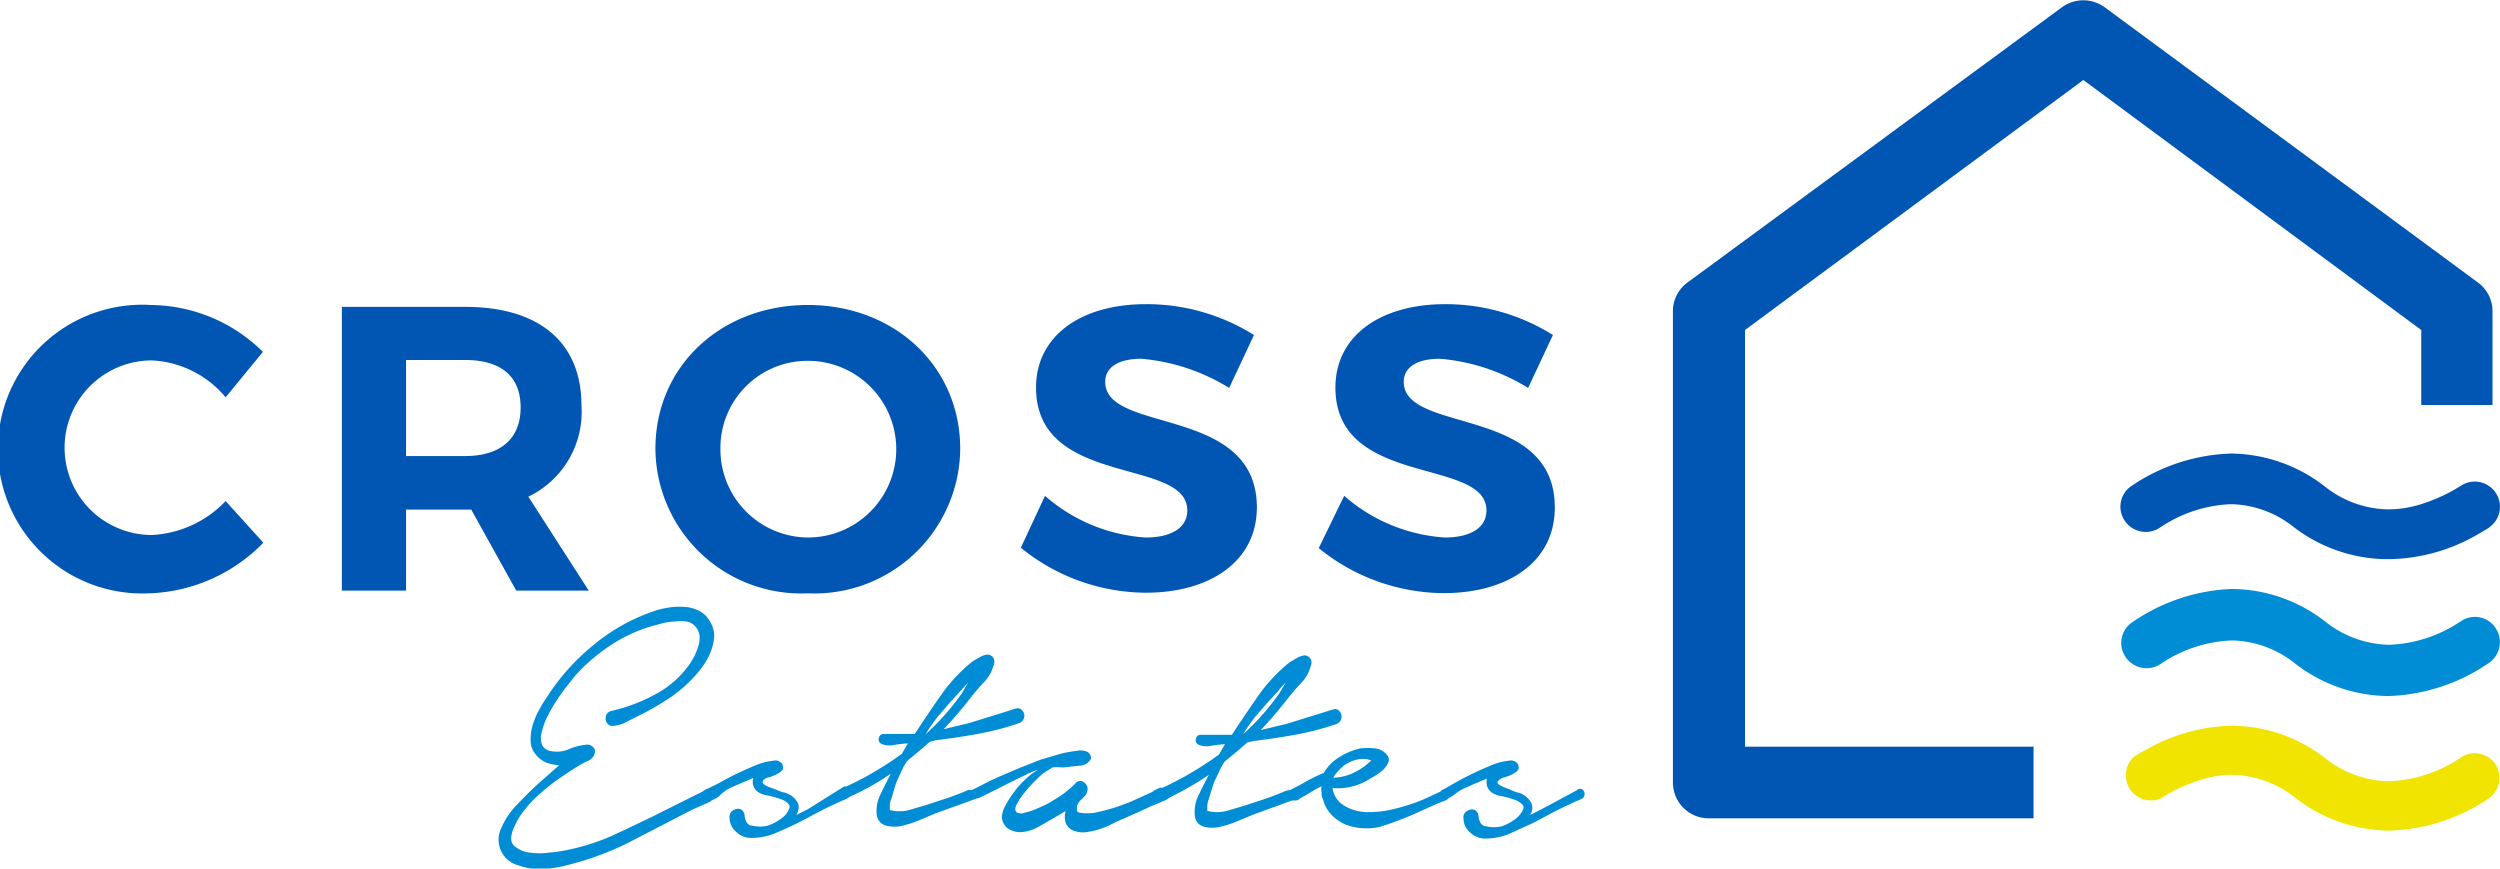
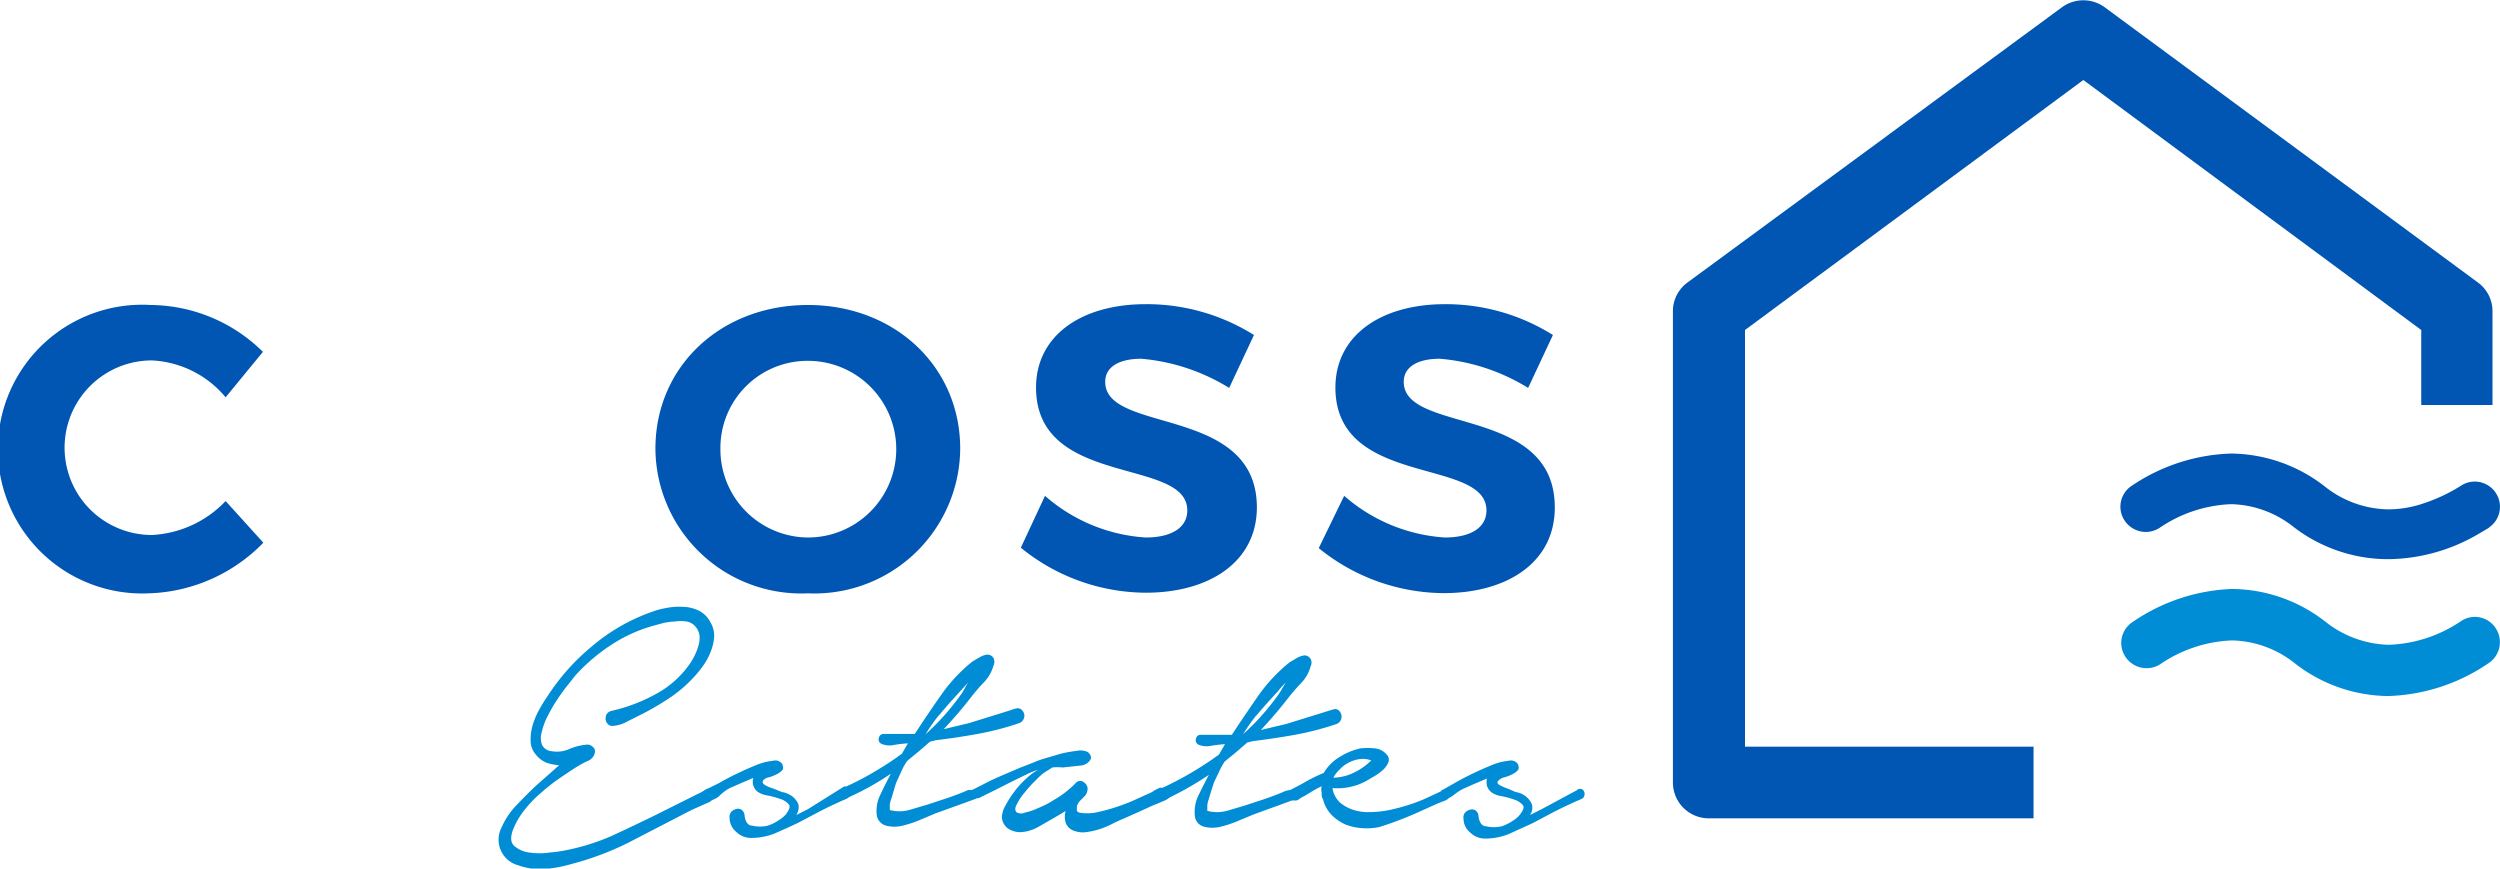
<svg xmlns="http://www.w3.org/2000/svg" id="Layer_1" data-name="Layer 1" viewBox="0 0 120 41.69">
  <defs>
    <style>.cls-1{fill:#008dd5;}.cls-2{fill:#0056b2;}.cls-3{fill:#f0e400;}</style>
  </defs>
  <path class="cls-1" d="M75.69,38.09,74,39l-.56.28a.62.62,0,0,0,.09-.52,1,1,0,0,0-.77-.58L72.34,38a1.67,1.67,0,0,1-.38-.17c-.1-.07-.12-.14,0-.23a.48.48,0,0,1,.26-.13,1.92,1.92,0,0,0,.36-.14.93.93,0,0,0,.27-.19c.07-.08.06-.18,0-.32a.45.45,0,0,0-.2-.14.46.46,0,0,0-.26,0,2.8,2.8,0,0,0-.82.22c-.32.13-.63.27-.94.42s-.59.3-.85.45l-.53.3s-.05,0-.08.07l-.21.1-.43.2a7.45,7.45,0,0,1-.93.36,9.85,9.85,0,0,1-1,.26,5.7,5.7,0,0,1-.77.08,2.46,2.46,0,0,1-.82-.09,1.93,1.93,0,0,1-.68-.36,1.16,1.16,0,0,1-.37-.7H64a2.75,2.75,0,0,0,.9-.08,2.78,2.78,0,0,0,.81-.34L66,37.4a2.46,2.46,0,0,0,.4-.3,1,1,0,0,0,.24-.35.33.33,0,0,0-.07-.36.86.86,0,0,0-.59-.31,3.74,3.74,0,0,0-.67,0,3.15,3.15,0,0,0-1,.41,2.18,2.18,0,0,0-.77.77,7.48,7.48,0,0,0-.81.39c-.27.16-.53.29-.78.42h0l-.23.05c-.32.14-.64.26-.95.37l-1,.33-.88.26a1.8,1.8,0,0,1-.94,0s0-.07,0-.22.06-.3.11-.47.1-.34.16-.51a1.39,1.39,0,0,1,.12-.31l.21-.44a2.86,2.86,0,0,1,.24-.42l.56-.46.52-.45.29-.07c.66-.08,1.33-.18,2-.3a14.16,14.16,0,0,0,2-.52.38.38,0,0,0,.16-.58.27.27,0,0,0-.28-.13l-.3.09-2,.62-1.22.29c.23-.25.46-.5.69-.77s.44-.53.65-.8.37-.44.6-.69a1.8,1.8,0,0,0,.45-.8.37.37,0,0,0,0-.35.34.34,0,0,0-.31-.17,1,1,0,0,0-.36.13l-.34.2a7.92,7.92,0,0,0-1.52,1.63c-.44.64-.86,1.25-1.25,1.85l-.74,0h-.74a.22.22,0,0,0-.24.18.23.23,0,0,0,.11.29,1,1,0,0,0,.6.06,6.51,6.51,0,0,1,.68-.08l-.29.5a16.12,16.12,0,0,1-2.7,1.59l0,0-.13,0a2.1,2.1,0,0,0-.3.15.82.82,0,0,1-.22.12l-.79.36c-.3.13-.61.24-.92.34a8.51,8.51,0,0,1-.9.23,2.32,2.32,0,0,1-.72,0,.21.21,0,0,1-.14-.09c0-.05,0-.12,0-.22a.71.71,0,0,1,.15-.26l.2-.2a.45.45,0,0,0,.14-.24.36.36,0,0,0-.13-.43.28.28,0,0,0-.4,0,4.68,4.68,0,0,1-1,.79l-.33.2c-.17.09-.35.17-.54.25a2.54,2.54,0,0,1-.57.19.46.46,0,0,1-.4,0c-.1-.08-.1-.22,0-.4a2.68,2.68,0,0,1,.39-.58,5.47,5.47,0,0,1,.51-.56,4.16,4.16,0,0,1,.36-.34l.44-.28A2.07,2.07,0,0,1,51,37l.93-.1a.61.61,0,0,0,.38-.23c.1-.12.07-.26-.09-.41a.83.83,0,0,0-.53-.06,6.47,6.47,0,0,0-.78.14l-.78.23a4.21,4.21,0,0,0-.52.19l-.67.26-.84.36c-.28.12-.56.25-.81.38l-.63.32-.19,0c-.31.14-.63.26-.95.37l-1,.33-.88.26a1.76,1.76,0,0,1-.93,0s0-.07,0-.22.07-.3.12-.47l.15-.51a1.86,1.86,0,0,1,.13-.31c.07-.15.13-.3.2-.44a2.22,2.22,0,0,1,.25-.42l.56-.46.52-.45.28-.07c.67-.08,1.34-.18,2-.3a13.67,13.67,0,0,0,2-.52.37.37,0,0,0,.23-.24.35.35,0,0,0-.06-.34.28.28,0,0,0-.28-.13,1.49,1.49,0,0,0-.3.09l-2,.62-1.21.29c.23-.25.46-.5.69-.77s.44-.53.65-.8a8.14,8.14,0,0,1,.6-.69,1.9,1.9,0,0,0,.45-.8.4.4,0,0,0,0-.35.34.34,0,0,0-.31-.17,1,1,0,0,0-.36.13l-.34.2a7.66,7.66,0,0,0-1.52,1.63c-.45.64-.86,1.25-1.25,1.85l-.74,0h-.75a.22.22,0,0,0-.23.18.23.23,0,0,0,.11.29,1,1,0,0,0,.6.06,6.21,6.21,0,0,1,.68-.08l-.29.5a15.52,15.52,0,0,1-1.31.86,13.49,13.49,0,0,1-1.36.71l-.1,0L38.78,39l-.56.28a.66.66,0,0,0,.1-.52.92.92,0,0,0-.49-.49.89.89,0,0,0-.29-.09L37.09,38a1.57,1.57,0,0,1-.39-.17c-.1-.07-.12-.14-.05-.23a.48.48,0,0,1,.26-.13,1.92,1.92,0,0,0,.36-.14.93.93,0,0,0,.27-.19c.07-.08.06-.18,0-.32a.45.45,0,0,0-.2-.14.43.43,0,0,0-.25,0,2.86,2.86,0,0,0-.83.22c-.32.13-.63.27-.94.42s-.59.3-.85.45L34,38a.75.75,0,0,0-.2.1,1.84,1.84,0,0,1-.33.18l-2,1c-.69.34-1.39.67-2.1,1a10.6,10.6,0,0,1-2.2.69,6.06,6.06,0,0,1-.77.11,3.32,3.32,0,0,1-1,0,1.33,1.33,0,0,1-.71-.31c-.18-.16-.2-.41-.07-.77a3.69,3.69,0,0,1,.54-.94,5.49,5.49,0,0,1,.78-.82,9.4,9.4,0,0,1,.87-.69c.31-.21.6-.41.89-.59a5.22,5.22,0,0,1,.5-.27.54.54,0,0,0,.35-.39.28.28,0,0,0-.12-.31.35.35,0,0,0-.32-.08,2.64,2.64,0,0,0-.78.2,1.43,1.43,0,0,1-.83.11.57.57,0,0,1-.49-.32,1,1,0,0,1,0-.62,3.14,3.14,0,0,1,.3-.79,7,7,0,0,1,.47-.8c.17-.26.34-.48.5-.68l.34-.43a8.81,8.81,0,0,1,1.71-1.46,7.16,7.16,0,0,1,2.05-.93l.48-.13a3.57,3.57,0,0,1,.56-.07A1.84,1.84,0,0,1,33,30a.74.74,0,0,1,.41.27.82.82,0,0,1,.17.42,1.32,1.32,0,0,1-.06.48,2.58,2.58,0,0,1-.18.46,3,3,0,0,1-.22.38,4.68,4.68,0,0,1-1.67,1.48,8,8,0,0,1-2.09.79.38.38,0,0,0-.24.16.48.48,0,0,0-.05.26.4.4,0,0,0,.12.23.29.29,0,0,0,.25.07,1.57,1.57,0,0,0,.67-.21l.62-.31a13.09,13.09,0,0,0,1.35-.78,6.43,6.43,0,0,0,1.19-1,5.49,5.49,0,0,0,.47-.57,3,3,0,0,0,.37-.68,2.35,2.35,0,0,0,.17-.73,1.27,1.27,0,0,0-.19-.71,1.24,1.24,0,0,0-.55-.54,1.79,1.79,0,0,0-.74-.18,3.05,3.05,0,0,0-.8.05,3.8,3.8,0,0,0-.74.2,9.13,9.13,0,0,0-2.82,1.62,10.52,10.52,0,0,0-2.18,2.45,6.26,6.26,0,0,0-.38.62,3.64,3.64,0,0,0-.31.73,2.42,2.42,0,0,0-.1.75,1,1,0,0,0,.26.68,1.26,1.26,0,0,0,.5.38,2.36,2.36,0,0,0,.61.12l-1.13,1c-.31.29-.61.6-.92.92a3.64,3.64,0,0,0-.72,1.08,1.27,1.27,0,0,0,.79,1.8,3.16,3.16,0,0,0,1.3.18,6.45,6.45,0,0,0,1.28-.24,14.15,14.15,0,0,0,2.68-1l2.55-1.32c.23-.12.46-.24.7-.35l.7-.31.12-.09a1.11,1.11,0,0,0,.3-.16A2.48,2.48,0,0,1,35,38l.55-.24.61-.26a.61.61,0,0,0,.2.66,1.14,1.14,0,0,0,.46.18,4.16,4.16,0,0,1,.63.17.85.85,0,0,1,.42.27c.08.11,0,.26-.14.46a1.37,1.37,0,0,1-.35.29,2.11,2.11,0,0,1-.52.26,1.66,1.66,0,0,1-.76,0c-.21,0-.33-.21-.36-.48a.37.37,0,0,0-.13-.27.3.3,0,0,0-.26-.05.48.48,0,0,0-.25.14.38.38,0,0,0-.08.3.87.87,0,0,0,.32.66,1,1,0,0,0,.73.29,3,3,0,0,0,1.13-.22c.36-.16.75-.33,1.14-.52l1-.53c.33-.17.67-.33,1-.48l.32-.14.1-.07a13.48,13.48,0,0,0,2-1.12c-.19.36-.36.7-.5,1a1.74,1.74,0,0,0-.18.94.61.61,0,0,0,.45.55,1.57,1.57,0,0,0,.8,0,5.18,5.18,0,0,0,.89-.3l.69-.29,1.47-.53.38-.14a.31.31,0,0,0,.13-.06.16.16,0,0,0,.09,0l.81-.4.85-.43.72-.35a3.61,3.61,0,0,1,.47-.18,2.77,2.77,0,0,0-.58.43,4.27,4.27,0,0,0-.57.63,5.11,5.11,0,0,0-.42.66,1.27,1.27,0,0,0-.17.53.72.72,0,0,0,.31.58,1.08,1.08,0,0,0,.66.16,2,2,0,0,0,.8-.26l.73-.42.56-.33a1,1,0,0,0,0,.55.63.63,0,0,0,.41.4,1.16,1.16,0,0,0,.59.06,3.56,3.56,0,0,0,.63-.14,4,4,0,0,0,.6-.25c.19-.1.37-.18.54-.25l.72-.32.7-.32.25-.1.33-.14a.93.93,0,0,0,.22-.14,15.43,15.43,0,0,0,1.89-1.09c-.2.36-.36.7-.51,1a1.83,1.83,0,0,0-.17.94.59.59,0,0,0,.44.55,1.61,1.61,0,0,0,.81,0,5.08,5.08,0,0,0,.88-.3l.7-.29,1.46-.53.38-.14a.33.33,0,0,0,.12,0,.24.24,0,0,0,.2-.05,1.43,1.43,0,0,1,.27-.16l.38-.23a4.92,4.92,0,0,1,.45-.24.65.65,0,0,0,0,.31c0,.11,0,.22.07.33a1.62,1.62,0,0,0,.41.74,2.17,2.17,0,0,0,.65.45,2.6,2.6,0,0,0,.79.18,3,3,0,0,0,.84-.05A16.5,16.5,0,0,0,68,39.18l1-.45.33-.13a.46.46,0,0,0,.21-.13,2,2,0,0,0,.23-.14,2.48,2.48,0,0,1,.45-.3l.54-.24.61-.26a.92.92,0,0,0,0,.33.64.64,0,0,0,.22.33,1.08,1.08,0,0,0,.45.18,4,4,0,0,1,.64.17.9.9,0,0,1,.42.27c.08.11,0,.26-.15.46a1.3,1.3,0,0,1-.34.29,2.3,2.3,0,0,1-.52.26,1.66,1.66,0,0,1-.76,0c-.21,0-.33-.21-.36-.48a.37.37,0,0,0-.13-.27.31.31,0,0,0-.26-.05.48.48,0,0,0-.25.14.35.35,0,0,0-.08.3.84.84,0,0,0,.32.66,1,1,0,0,0,.73.29,3,3,0,0,0,1.13-.22l1.14-.52,1-.53c.33-.17.67-.33,1-.48l.32-.14a.25.25,0,0,0,.17-.24.26.26,0,0,0-.11-.23A.23.23,0,0,0,75.69,38.09Zm-11.38-1a1.46,1.46,0,0,1,.42-.32,1.52,1.52,0,0,1,.52-.17,1.13,1.13,0,0,1,.57.06,3,3,0,0,1-.82.58,2.36,2.36,0,0,1-1,.25A1.41,1.41,0,0,1,64.31,37.09Zm-4-2.59c.24-.28.48-.56.73-.83l.3-.33a4.81,4.81,0,0,1,.38-.42c-.07.11-.14.22-.2.33a2.36,2.36,0,0,1-.2.31,11.49,11.49,0,0,1-1.65,1.84A9.21,9.21,0,0,1,60.3,34.5Zm-15.24,0c.23-.28.47-.56.72-.83l.3-.33.38-.42c-.07.11-.13.22-.19.33a2.36,2.36,0,0,1-.2.31,11.49,11.49,0,0,1-1.65,1.84A7.78,7.78,0,0,1,45.06,34.5Z" transform="translate(0 -0.16)" />
  <path class="cls-1" d="M119.81,30.34a1.19,1.19,0,0,0-1.66-.38h0a6.59,6.59,0,0,1-3.47,1.15h0a5.08,5.08,0,0,1-3.05-1.1,7.37,7.37,0,0,0-4.49-1.58A9,9,0,0,0,102.39,30a1.2,1.2,0,0,0-.38,1.67,1.22,1.22,0,0,0,1.67.38,6.54,6.54,0,0,1,3.46-1.15,5,5,0,0,1,3,1.09,7.39,7.39,0,0,0,4.49,1.58h0A9,9,0,0,0,119.44,32,1.21,1.21,0,0,0,119.81,30.34Z" transform="translate(0 -0.16)" />
  <path class="cls-2" d="M100,4l16.22,12V19.6h3.42V15.09a1.7,1.7,0,0,0-.7-1.37L101,.49a1.74,1.74,0,0,0-2,0L81,13.72a1.7,1.7,0,0,0-.7,1.37V37.72A1.72,1.72,0,0,0,82,39.44H97.61V36H83.76V16Z" transform="translate(0 -0.16)" />
  <path class="cls-2" d="M7.29,25.84a4.19,4.19,0,0,1,0-8.38,4.91,4.91,0,0,1,3.54,1.77l1.79-2.18A7.74,7.74,0,0,0,7.25,14.8a6.93,6.93,0,1,0-.11,13.84,8,8,0,0,0,5.5-2.43l-1.81-2A5.24,5.24,0,0,1,7.29,25.84Z" transform="translate(0 -0.16)" />
-   <path class="cls-2" d="M27.91,19.62c0-3-2-4.73-5.58-4.73H16.41V28.51h3.08V24.62h3.13l2.16,3.89h3.48L25.36,24A4.51,4.51,0,0,0,27.91,19.62Zm-5.58,2.43H19.49V17.44h2.84c1.69,0,2.66.76,2.66,2.28S24,22.05,22.33,22.05Z" transform="translate(0 -0.16)" />
  <path class="cls-2" d="M38.78,14.8c-4.16,0-7.32,2.93-7.32,6.9a7,7,0,0,0,7.32,6.94,7,7,0,0,0,7.31-6.94C46.09,17.75,42.94,14.8,38.78,14.8Zm0,11.16a4.23,4.23,0,0,1-4.2-4.26,4.18,4.18,0,0,1,4.2-4.22,4.24,4.24,0,0,1,0,8.48Z" transform="translate(0 -0.16)" />
  <path class="cls-2" d="M53.05,18.49c0-.74.7-1.11,1.73-1.11A9.57,9.57,0,0,1,59,18.78l1.19-2.54A9.69,9.69,0,0,0,55,14.76c-3.15,0-5.27,1.55-5.27,4,0,4.83,7.26,3.33,7.26,5.9,0,.83-.76,1.3-2,1.3a8.1,8.1,0,0,1-4.83-2L49,26.45a9.56,9.56,0,0,0,6,2.16c3,0,5.33-1.44,5.33-4.11C60.31,19.6,53.05,21,53.05,18.49Z" transform="translate(0 -0.16)" />
  <path class="cls-2" d="M67.38,18.49c0-.74.7-1.11,1.73-1.11a9.57,9.57,0,0,1,4.24,1.4l1.19-2.54a9.68,9.68,0,0,0-5.17-1.48c-3.15,0-5.27,1.55-5.27,4,0,4.83,7.25,3.33,7.25,5.9,0,.83-.76,1.3-2,1.3a8.13,8.13,0,0,1-4.83-2l-1.22,2.51a9.58,9.58,0,0,0,6,2.16c3,0,5.33-1.44,5.33-4.11C74.64,19.6,67.38,21,67.38,18.49Z" transform="translate(0 -0.16)" />
  <path class="cls-2" d="M119.81,23.84a.91.91,0,0,0-.2-.24,1.2,1.2,0,0,0-1.46-.14h0a8.22,8.22,0,0,1-2,.92,5.32,5.32,0,0,1-1.51.23,5,5,0,0,1-3.05-1.1,7.43,7.43,0,0,0-4.49-1.58,9,9,0,0,0-4.75,1.53,1.2,1.2,0,0,0-.38,1.67,1.22,1.22,0,0,0,1.67.38,6.54,6.54,0,0,1,3.46-1.15,5,5,0,0,1,3,1.1A7.45,7.45,0,0,0,114.68,27,8.71,8.71,0,0,0,119,25.77l.44-.26.17-.14A1.2,1.2,0,0,0,119.81,23.84Z" transform="translate(0 -0.16)" />
-   <path class="cls-3" d="M119.81,36.88a1.21,1.21,0,0,0-1.66-.38h0a6.61,6.61,0,0,1-3.47,1.16h0a5.07,5.07,0,0,1-3.05-1.09A7.32,7.32,0,0,0,107,35a8.61,8.61,0,0,0-3.72,1c-.29.15-.57.31-.86.49a1.21,1.21,0,0,0,1.29,2,7.56,7.56,0,0,1,2.3-1,4.73,4.73,0,0,1,1-.14,5,5,0,0,1,3.16,1.1,7.45,7.45,0,0,0,4.49,1.58h0a8.94,8.94,0,0,0,4.76-1.52A1.21,1.21,0,0,0,119.81,36.88Z" transform="translate(0 -0.16)" />
</svg>